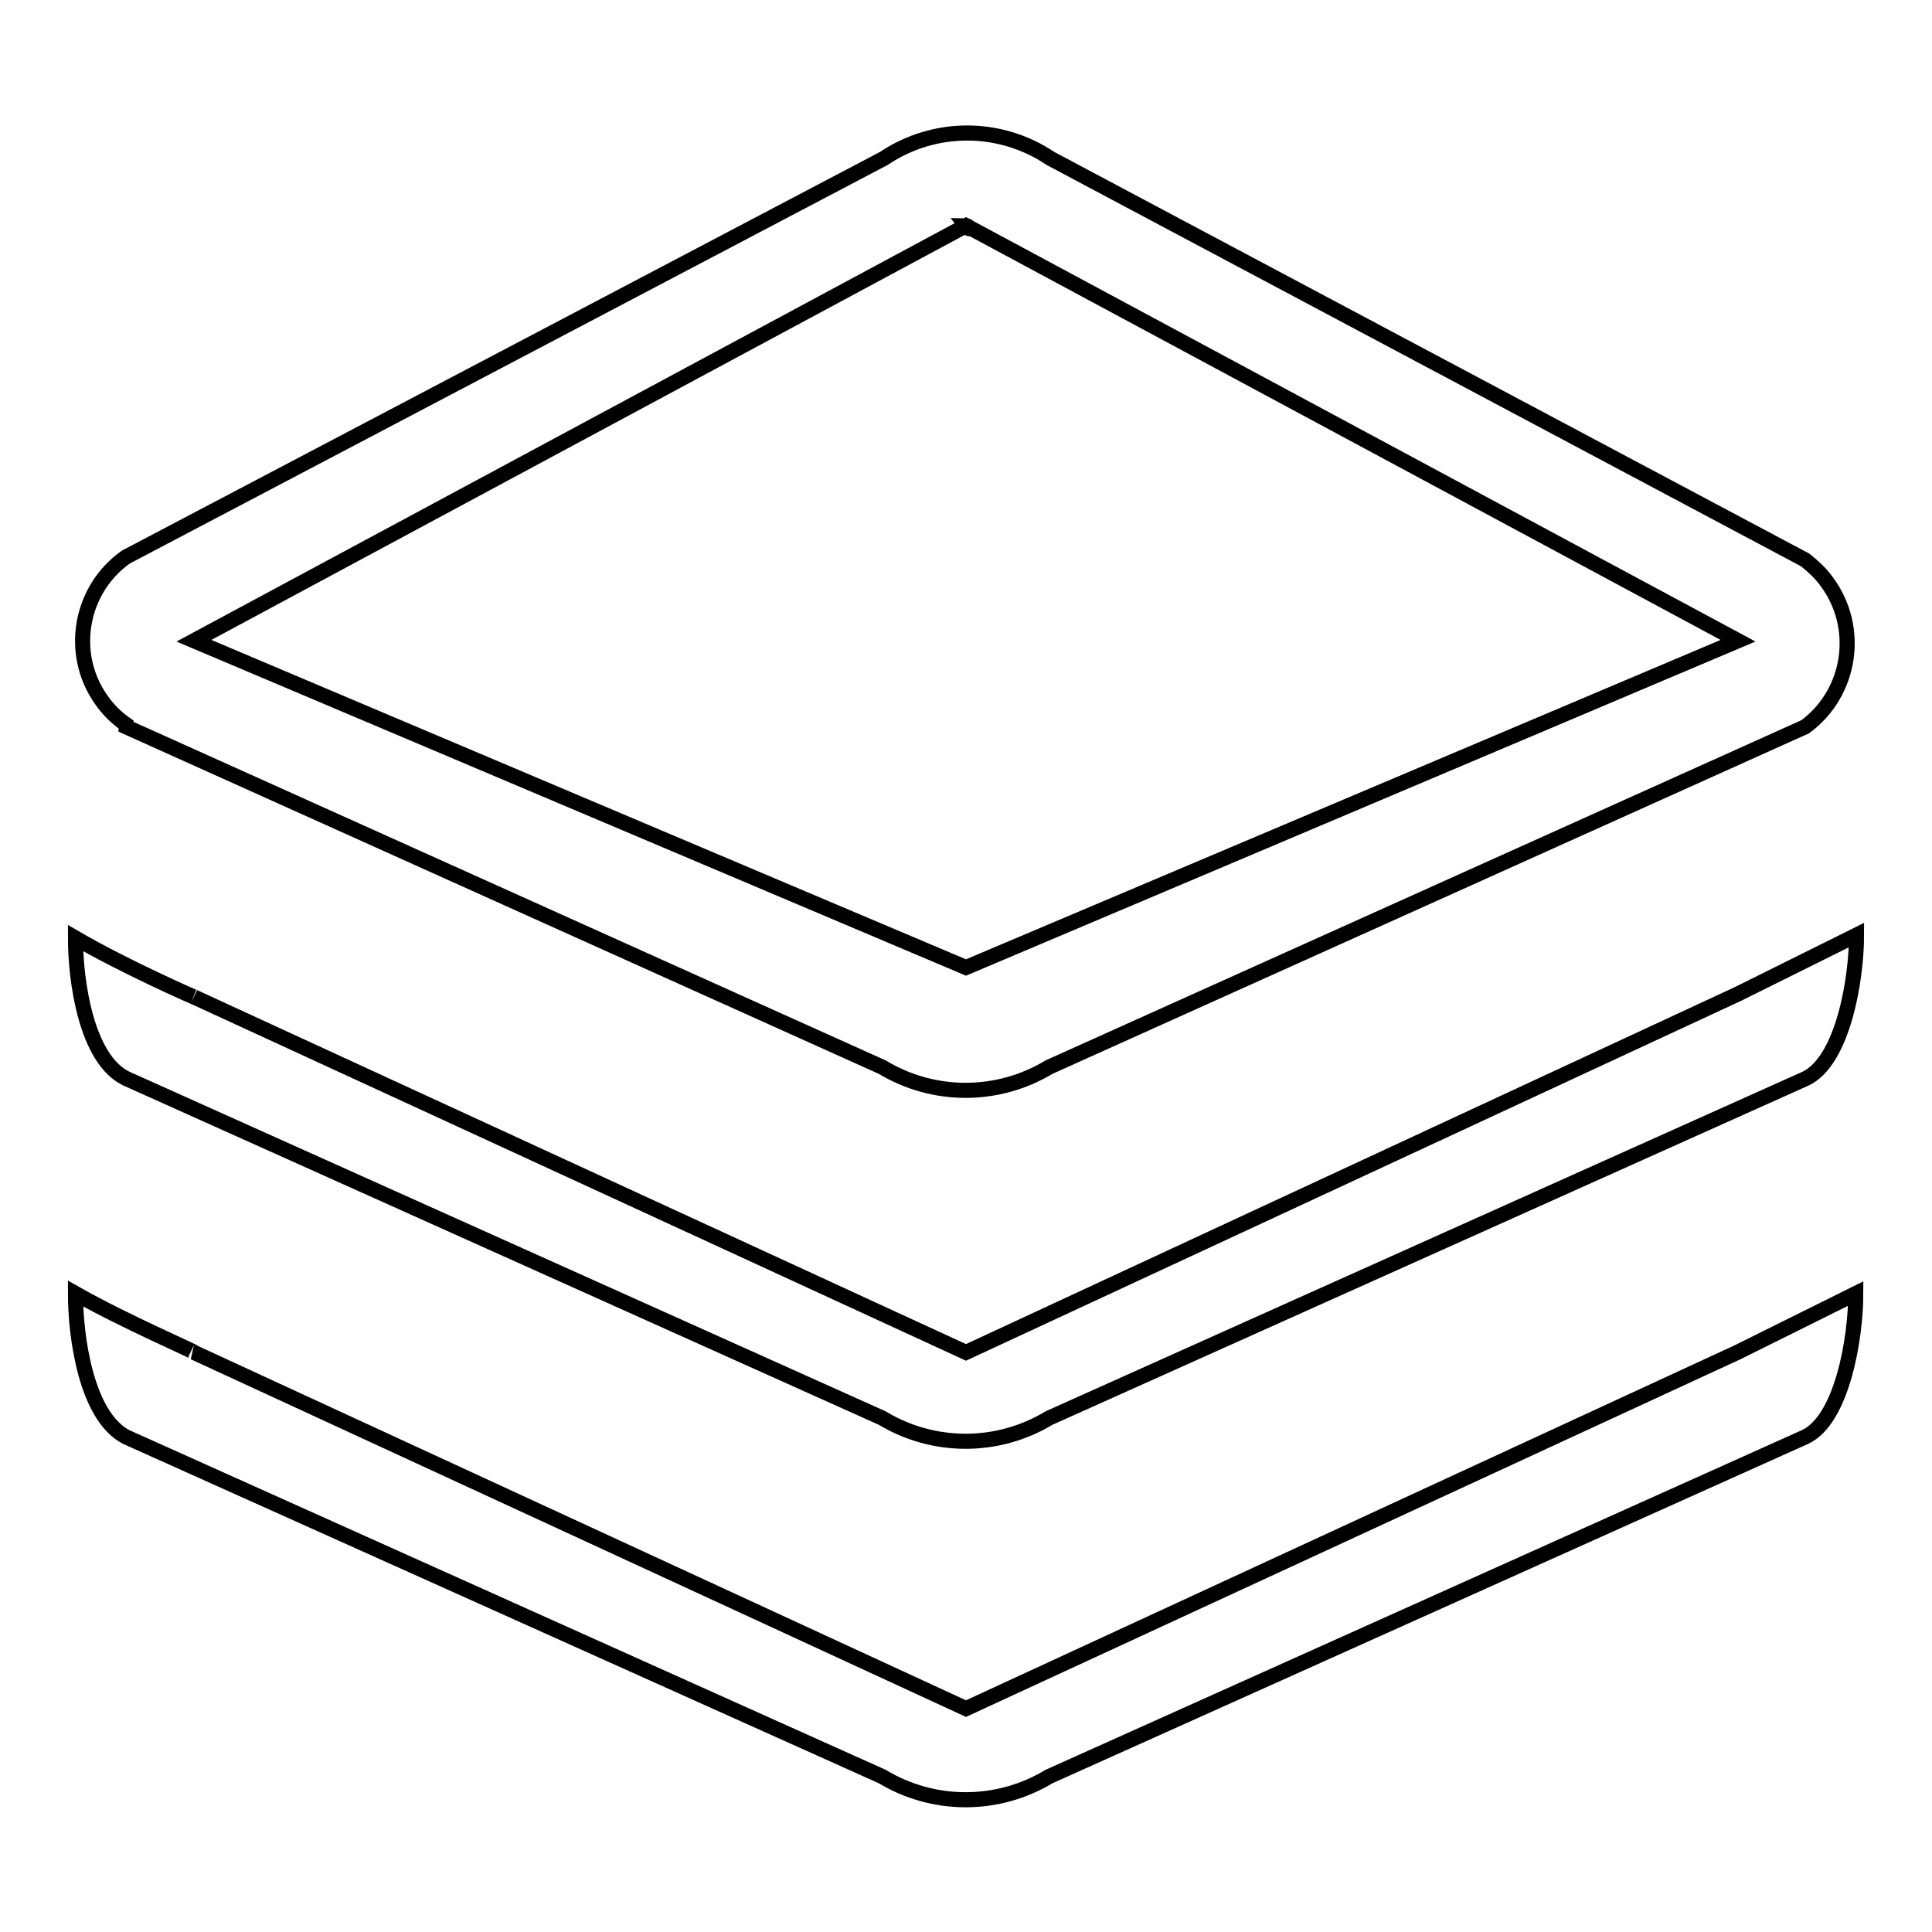
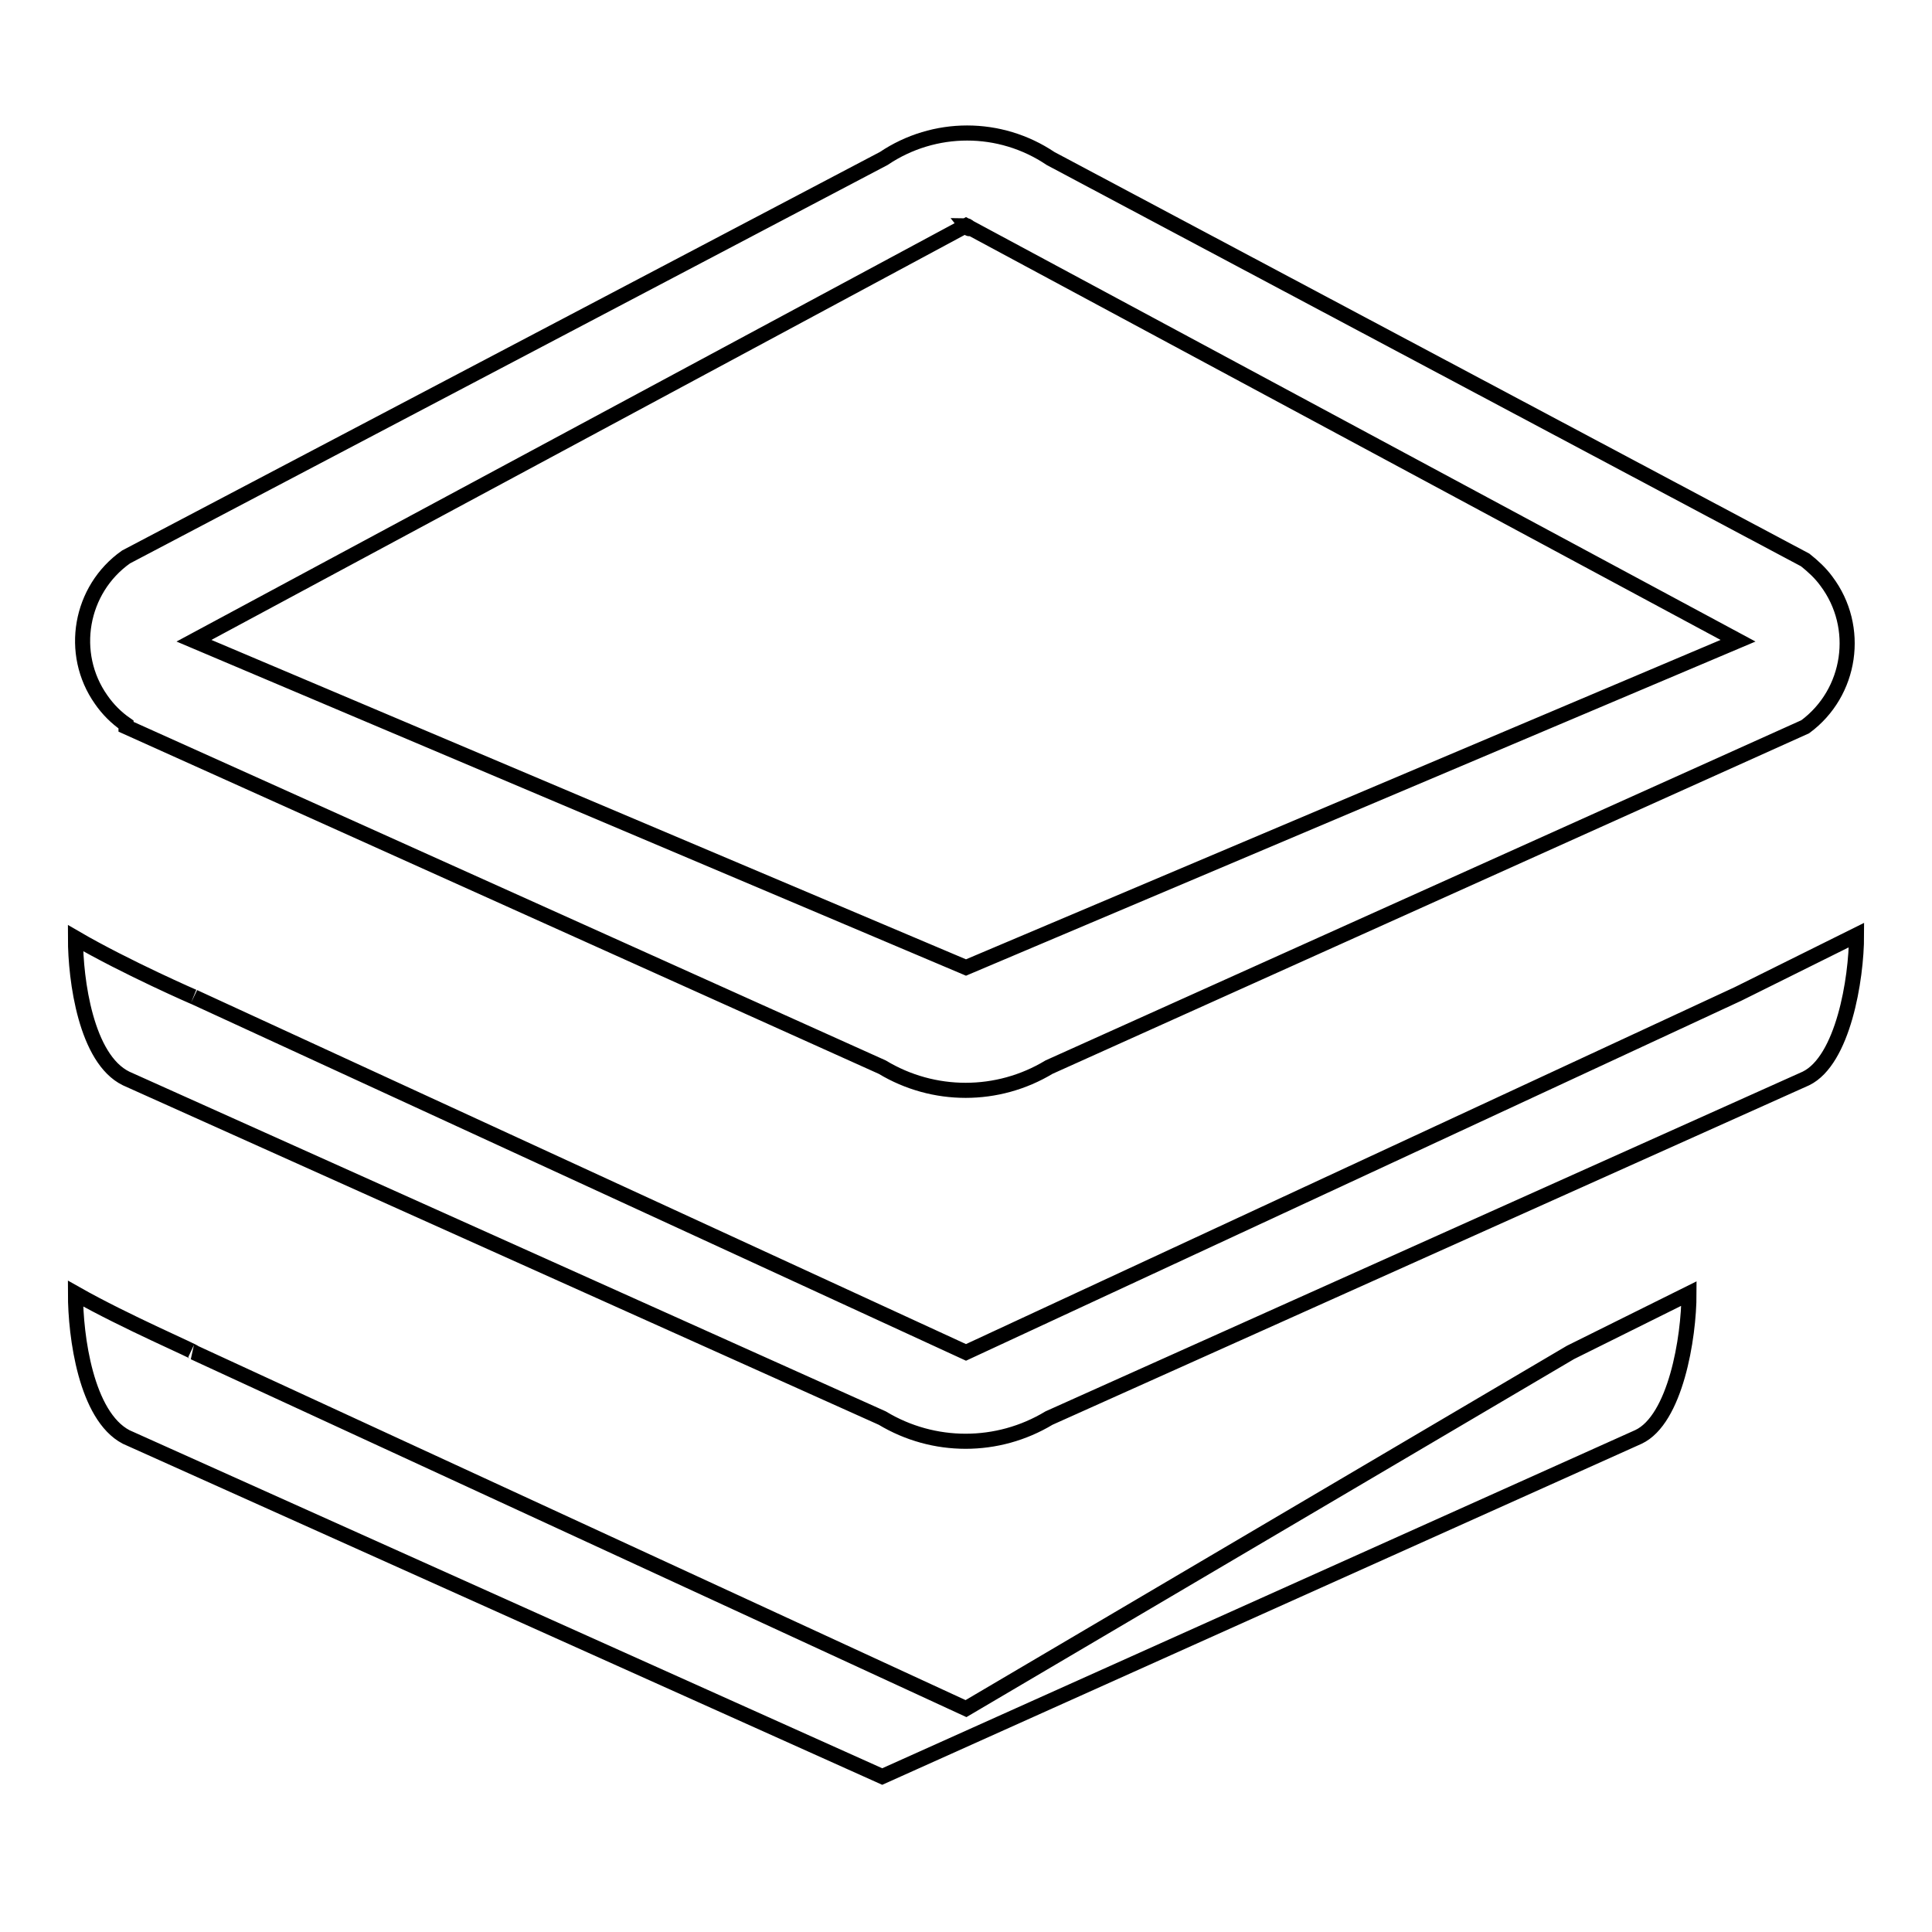
<svg xmlns="http://www.w3.org/2000/svg" version="1.1" x="0px" y="0px" viewBox="0 0 256 256" enable-background="new 0 0 256 256" xml:space="preserve">
  <g>
-     <path stroke-width="2" fill-opacity="0" stroke="#000000" d="M128,29.9C128.7,30.8,128.5,29.9,128,29.9z M16.7,96.3l100.2,45.1c6.8,4.1,15.3,4.1,22.1,0l100.2-45.1 c6.1-4.5,7.4-13.2,2.8-19.3c-0.8-1.1-1.8-2-2.8-2.8l-100-53.2c-6.7-4.5-15.4-4.5-22.1,0L16.7,73.8c-6.1,4.3-7.6,12.8-3.3,18.9 c0.9,1.3,2,2.4,3.3,3.3V96.3z M128,29.9l102.3,55L128,128.2L25.7,84.9L128,29.9z M128,226.4L25.7,179.2c0.4,0-9-4-15.7-7.8 c0,5.7,1.4,16.2,6.7,19l100.2,45c6.8,4.1,15.3,4.1,22.1,0l100.2-45c4.9-2.3,6.7-13.1,6.7-19l-15.7,7.8L128,226.4z M16.7,142.9 l100.2,45c6.8,4.1,15.3,4.1,22.1,0l100.3-45c4.9-2.4,6.7-13.1,6.7-19l-15.7,7.8L128,179.2L25.7,132.1c0.4,0.2-9-3.9-15.7-7.8 C10,129.9,11.4,140.3,16.7,142.9z" />
+     <path stroke-width="2" fill-opacity="0" stroke="#000000" d="M128,29.9C128.7,30.8,128.5,29.9,128,29.9z M16.7,96.3l100.2,45.1c6.8,4.1,15.3,4.1,22.1,0l100.2-45.1 c6.1-4.5,7.4-13.2,2.8-19.3c-0.8-1.1-1.8-2-2.8-2.8l-100-53.2c-6.7-4.5-15.4-4.5-22.1,0L16.7,73.8c-6.1,4.3-7.6,12.8-3.3,18.9 c0.9,1.3,2,2.4,3.3,3.3V96.3z M128,29.9l102.3,55L128,128.2L25.7,84.9L128,29.9z M128,226.4L25.7,179.2c0.4,0-9-4-15.7-7.8 c0,5.7,1.4,16.2,6.7,19l100.2,45l100.2-45c4.9-2.3,6.7-13.1,6.7-19l-15.7,7.8L128,226.4z M16.7,142.9 l100.2,45c6.8,4.1,15.3,4.1,22.1,0l100.3-45c4.9-2.4,6.7-13.1,6.7-19l-15.7,7.8L128,179.2L25.7,132.1c0.4,0.2-9-3.9-15.7-7.8 C10,129.9,11.4,140.3,16.7,142.9z" />
  </g>
</svg>